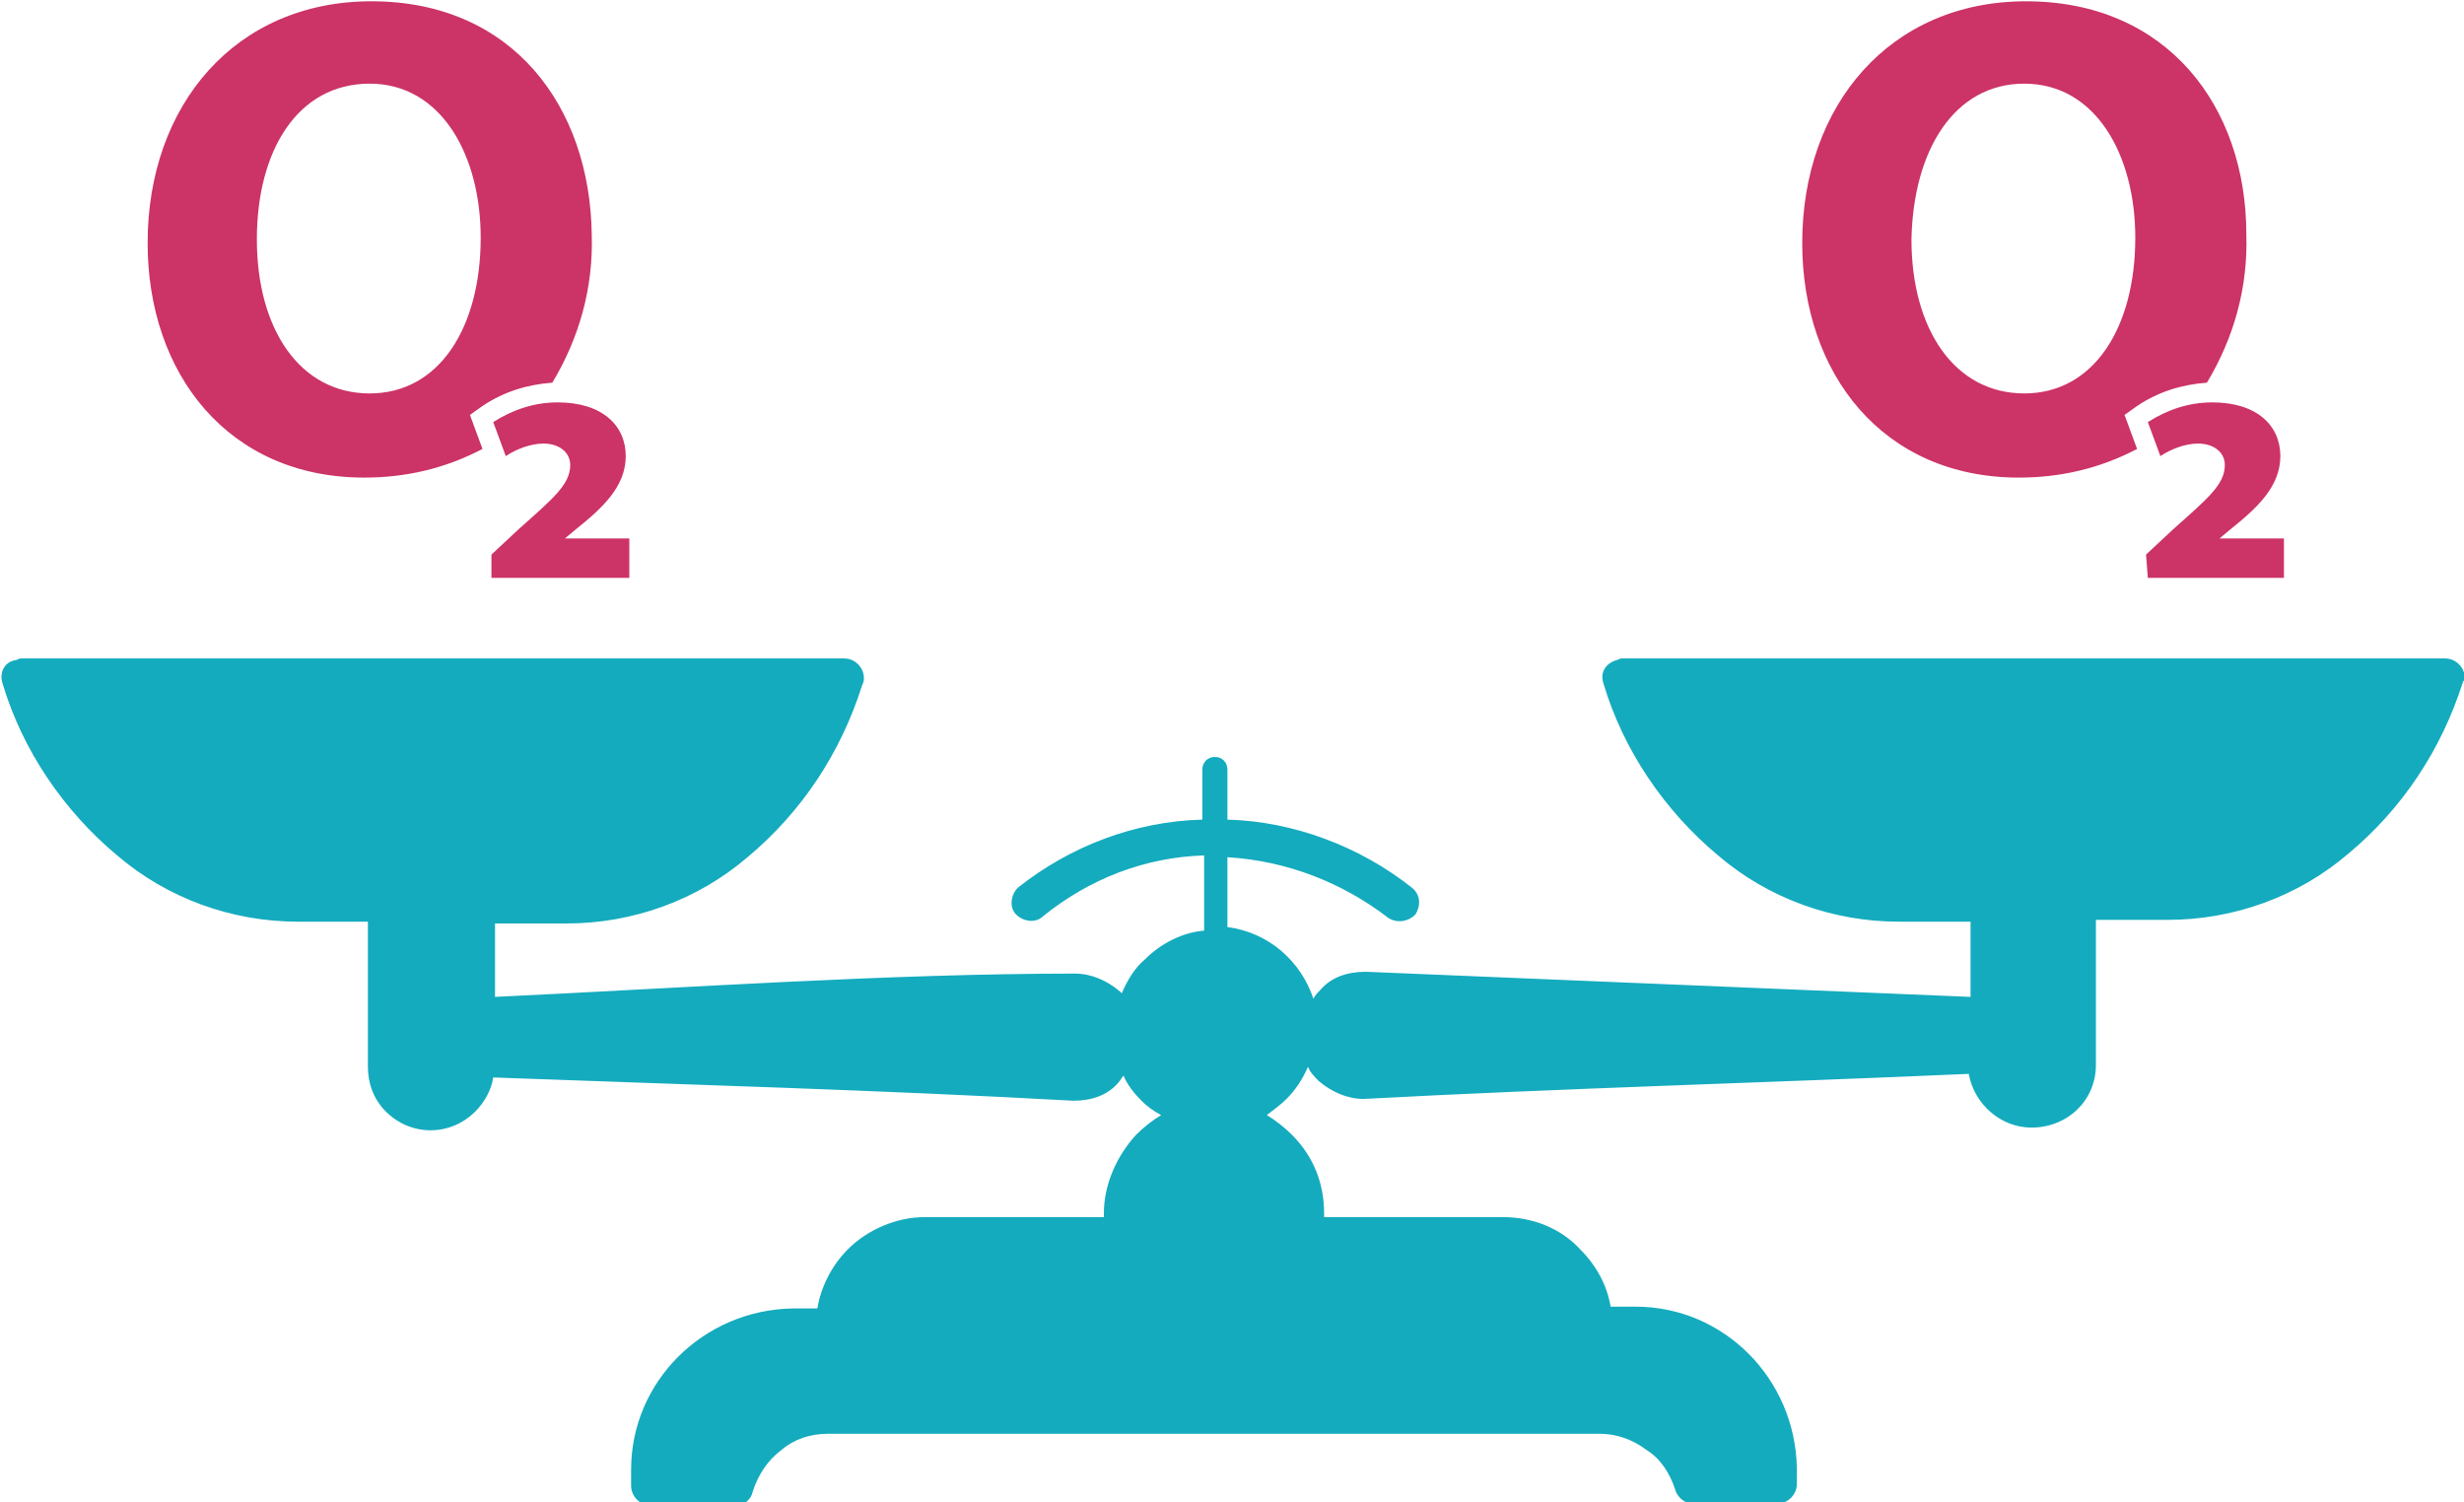
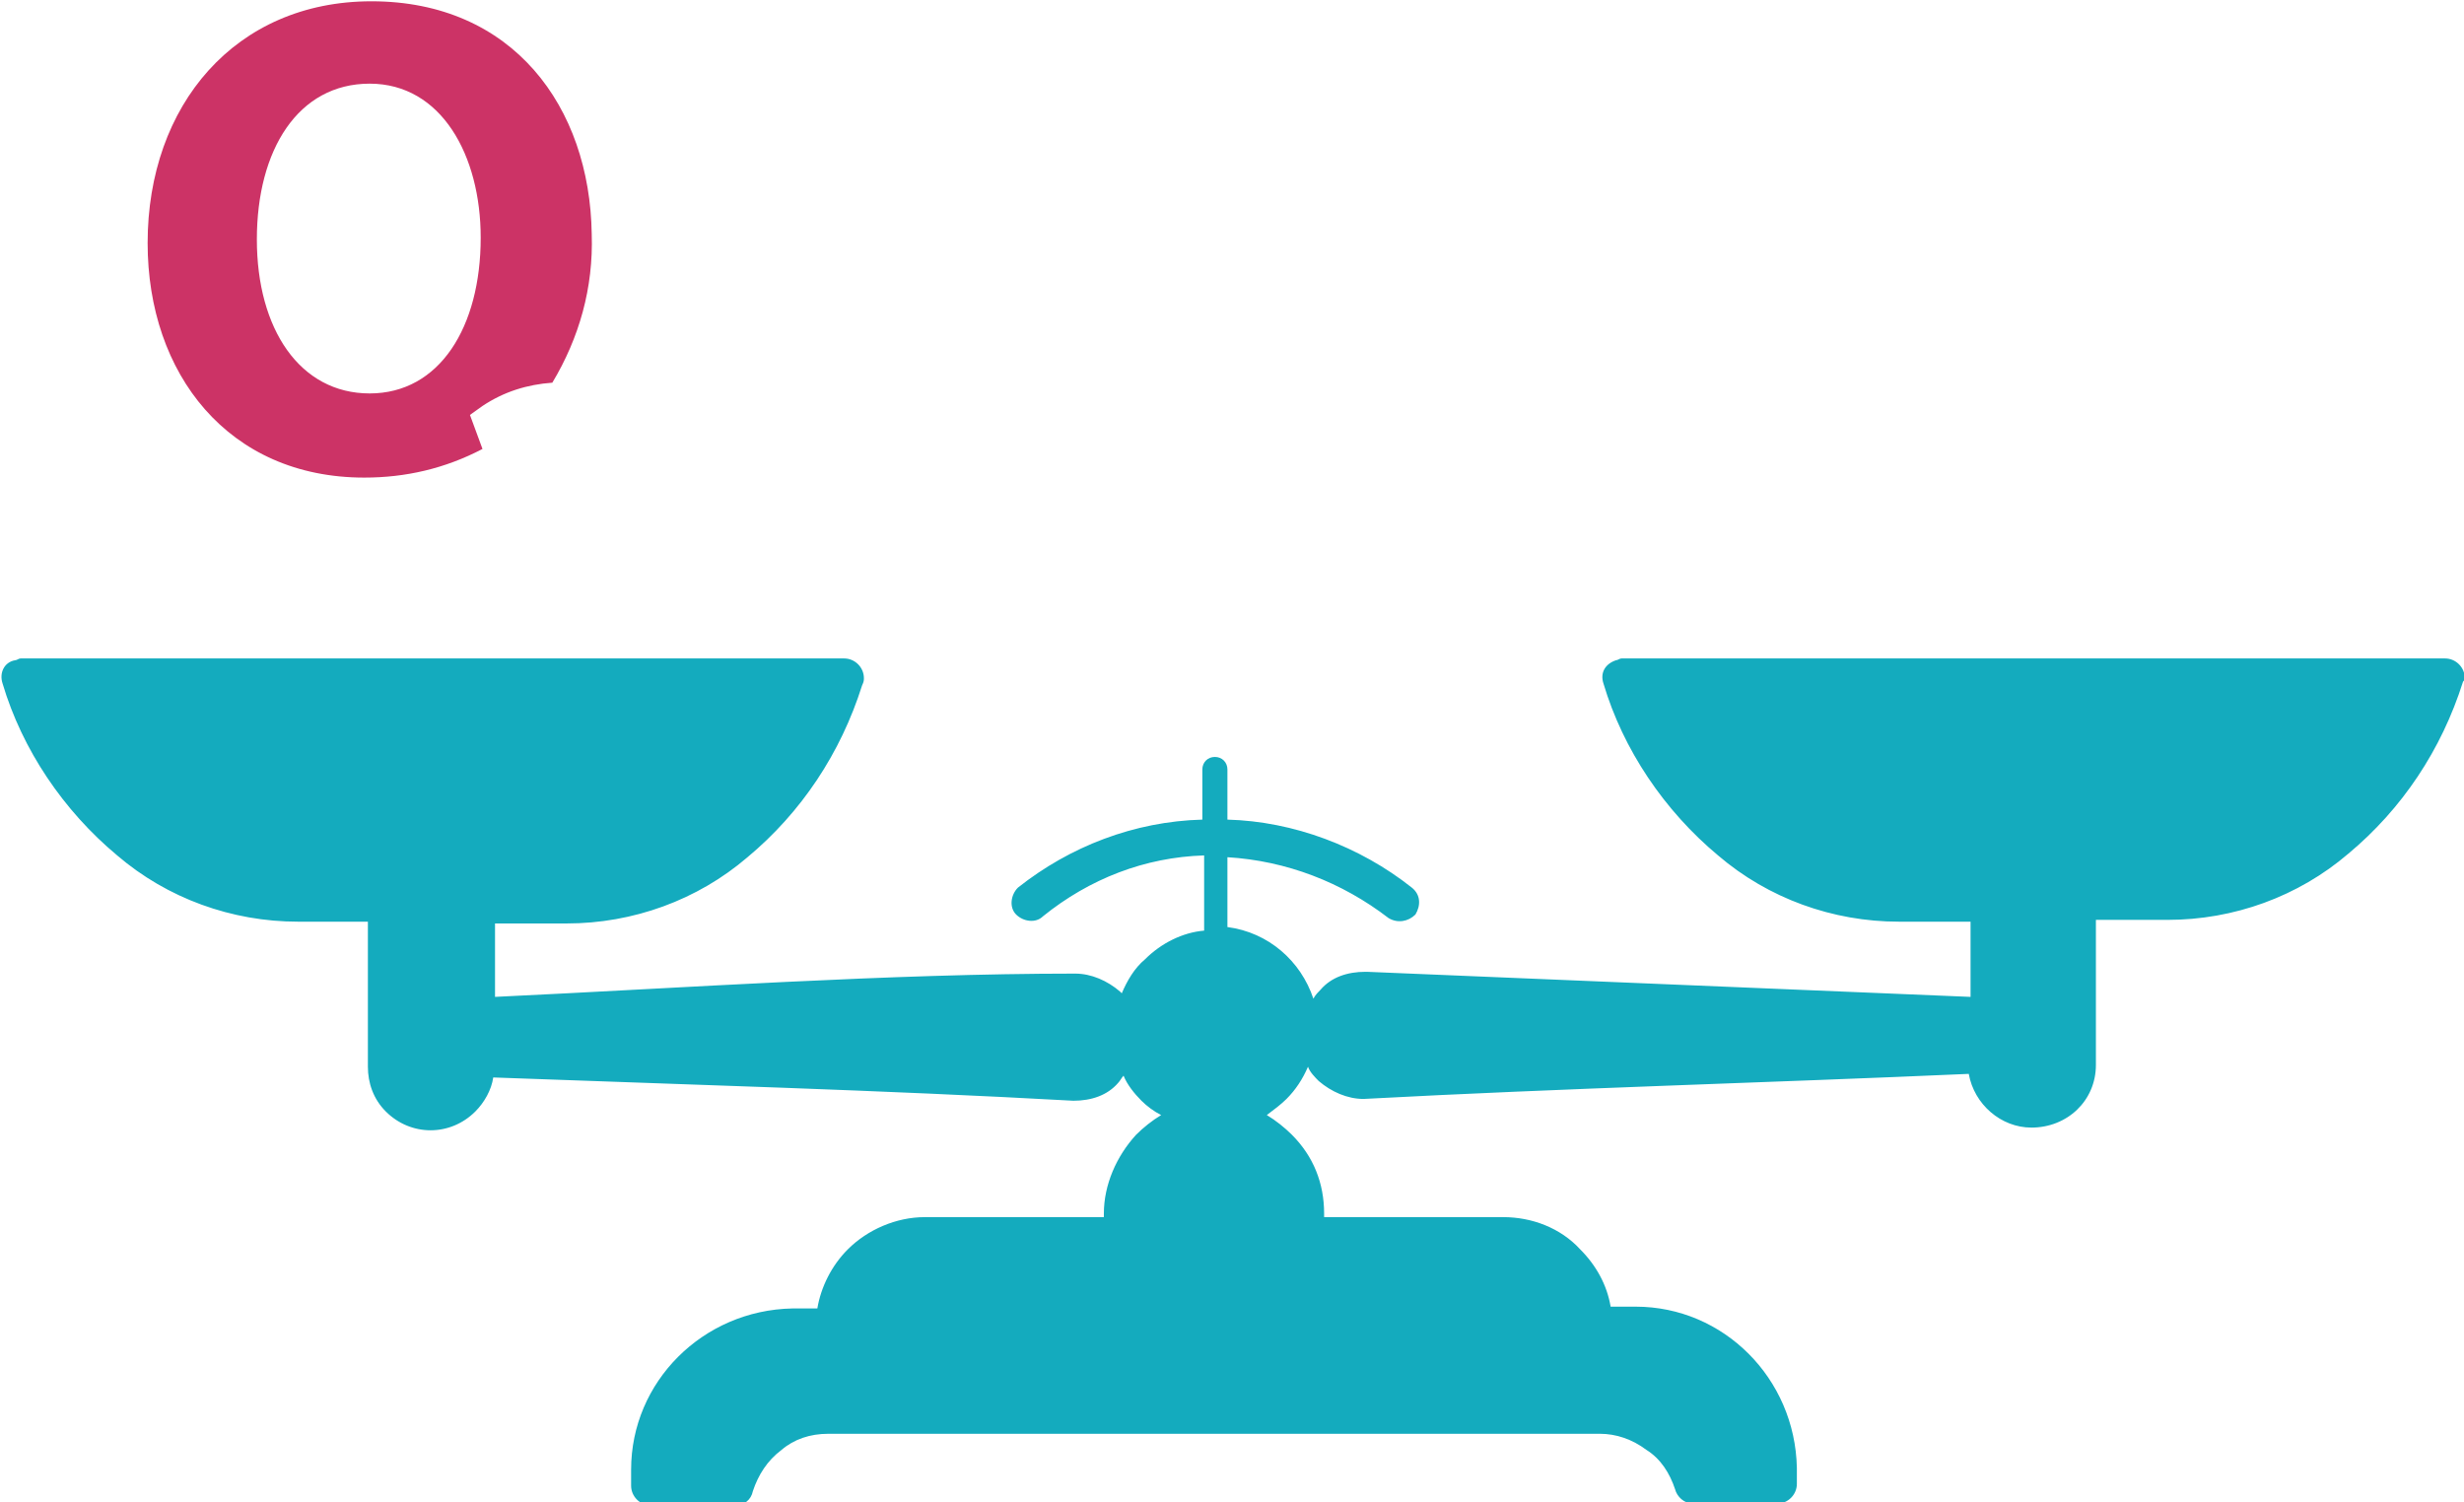
<svg xmlns="http://www.w3.org/2000/svg" version="1.1" id="Layer_1" x="0px" y="0px" viewBox="-236 355.1 137.6 83.9" style="enable-background:new -236 355.1 137.6 83.9;" xml:space="preserve">
  <style type="text/css">
	.st0{fill:#14ABBE;}
	.st1{fill:#CC3366;}
</style>
  <g transform="translate(-195.656 -132.128)">
    <path class="st0" d="M97.2,525.3c-1.2,3.8-3.4,7.1-6.4,9.6c-2.8,2.4-6.4,3.7-10.1,3.7h-4v8.1c0,2-1.6,3.5-3.6,3.5   c-1.7,0-3.2-1.3-3.5-3c-11.3,0.5-22.6,0.8-33.8,1.4c-0.9,0-1.8-0.4-2.5-1c-0.2-0.2-0.5-0.5-0.6-0.8c-0.3,0.7-0.7,1.3-1.2,1.8   c-0.3,0.3-0.7,0.6-1.1,0.9c0.5,0.3,1,0.7,1.4,1.1c1.2,1.2,1.8,2.7,1.8,4.4v0.2h10c1.6,0,3.2,0.6,4.3,1.8l0,0c0.9,0.9,1.5,2,1.7,3.2   h1.4c4.9,0,8.9,4,9,9v0.9c0,0.6-0.5,1.1-1.1,1.1c0,0,0,0,0,0h-4.7c-0.5,0-0.9-0.4-1-0.8c-0.3-0.9-0.8-1.7-1.6-2.2   c-0.8-0.6-1.7-0.9-2.6-0.9H5.9c-1,0-1.9,0.3-2.6,0.9c-0.8,0.6-1.3,1.4-1.6,2.3c-0.1,0.5-0.5,0.8-1,0.8H-4c-0.6,0-1.1-0.5-1.1-1.1   c0,0,0,0,0,0v-0.9c0-4.9,4-8.9,9-9h1.4c0.2-1.2,0.8-2.4,1.7-3.3h0c1.1-1.1,2.7-1.8,4.3-1.8h10v-0.2c0-1.6,0.7-3.2,1.8-4.4   c0.4-0.4,0.9-0.8,1.4-1.1c-0.4-0.2-0.8-0.5-1.1-0.8v0c-0.4-0.4-0.8-0.9-1-1.4c-0.1,0.1-0.2,0.3-0.3,0.4c-0.6,0.7-1.5,1-2.5,1   c-10.8-0.6-21.6-0.9-32.4-1.3c-0.1,0.7-0.5,1.4-1,1.9v0c-1.4,1.4-3.6,1.4-5,0c-0.7-0.7-1-1.6-1-2.5v-8.1h-3.9   c-3.7,0-7.3-1.3-10.1-3.7c-3-2.5-5.3-5.9-6.4-9.6c-0.2-0.6,0.1-1.2,0.7-1.3c0,0,0,0,0,0c0.1,0,0.2-0.1,0.3-0.1h46   c0.6,0,1.1,0.5,1.1,1.1c0,0.1,0,0.2-0.1,0.4c-1.2,3.8-3.4,7.1-6.4,9.6c-2.8,2.4-6.4,3.7-10.1,3.7h-4v4.1c10.6-0.5,22-1.3,32.4-1.3   c0.9,0,1.8,0.4,2.5,1c0,0,0.1,0.1,0.1,0.1c0.3-0.7,0.7-1.4,1.3-1.9l0,0c0.9-0.9,2.1-1.5,3.3-1.6V535c-3.3,0.1-6.4,1.3-9,3.4   c-0.4,0.4-1.1,0.3-1.5-0.1c-0.4-0.4-0.3-1.1,0.1-1.5c0,0,0,0,0,0c2.9-2.3,6.5-3.7,10.3-3.8v-2.8c0-0.4,0.3-0.7,0.7-0.7   s0.7,0.3,0.7,0.7v2.8c3.7,0.1,7.4,1.5,10.3,3.8c0.5,0.4,0.5,1,0.2,1.5c-0.4,0.4-1,0.5-1.5,0.2c-2.6-2-5.7-3.2-9-3.4v3.9   c2.3,0.3,4.1,1.9,4.8,4c0.1-0.2,0.3-0.4,0.4-0.5c0.6-0.7,1.5-1,2.5-1c0,0,0.1,0,0.1,0l33.7,1.4v-4.2h-4c-3.7,0-7.3-1.3-10.1-3.7   c-3-2.5-5.3-5.9-6.4-9.6c-0.2-0.6,0.1-1.1,0.7-1.3c0,0,0,0,0,0c0.1,0,0.2-0.1,0.3-0.1h46c0.6,0,1.1,0.5,1.1,1.1   C97.3,525.1,97.3,525.2,97.2,525.3" />
-     <path class="st1" d="M72.7,491.9c4,0,6.2,4,6.2,8.6c0,5-2.3,8.7-6.2,8.7c-3.9,0-6.3-3.6-6.3-8.6C66.5,495.6,68.8,491.9,72.7,491.9    M72.8,487.3c-7.6,0-12.5,5.8-12.5,13.5c0,7.3,4.5,13.1,12.1,13.1c2.3,0,4.5-0.5,6.6-1.6l-0.7-1.9l0.7-0.5c1.2-0.8,2.5-1.2,3.9-1.3   c1.5-2.5,2.3-5.3,2.2-8.3C85.1,493.2,80.7,487.3,72.8,487.3z" />
-     <path class="st1" d="M79.6,519.5h7.6v-2.2h-3.6v0l0.6-0.5c1.5-1.2,2.8-2.4,2.8-4.1c0-1.7-1.3-3-3.8-3c-1.3,0-2.5,0.4-3.6,1.1   l0.7,1.9c0.6-0.4,1.4-0.7,2.1-0.7c0.9,0,1.5,0.5,1.5,1.2c0,1.1-1,1.9-2.9,3.6l-1.5,1.4L79.6,519.5z" />
    <path class="st1" d="M-19.7,491.9c4,0,6.2,4,6.2,8.6c0,5-2.3,8.7-6.2,8.7c-3.9,0-6.3-3.6-6.3-8.6C-26,495.6-23.7,491.9-19.7,491.9    M-19.6,487.3c-7.6,0-12.5,5.8-12.5,13.5c0,7.3,4.5,13.1,12.1,13.1c2.3,0,4.5-0.5,6.6-1.6l-0.7-1.9l0.7-0.5   c1.2-0.8,2.5-1.2,3.9-1.3c1.5-2.5,2.3-5.3,2.2-8.3C-7.4,493.2-11.7,487.3-19.6,487.3L-19.6,487.3z" />
-     <path class="st1" d="M-12.8,519.5h7.6v-2.2h-3.6v0l0.6-0.5c1.5-1.2,2.8-2.4,2.8-4.1c0-1.7-1.3-3-3.8-3c-1.3,0-2.5,0.4-3.6,1.1   l0.7,1.9c0.6-0.4,1.4-0.7,2.1-0.7c0.9,0,1.5,0.5,1.5,1.2c0,1.1-1,1.9-2.9,3.6l-1.5,1.4V519.5z" />
  </g>
</svg>